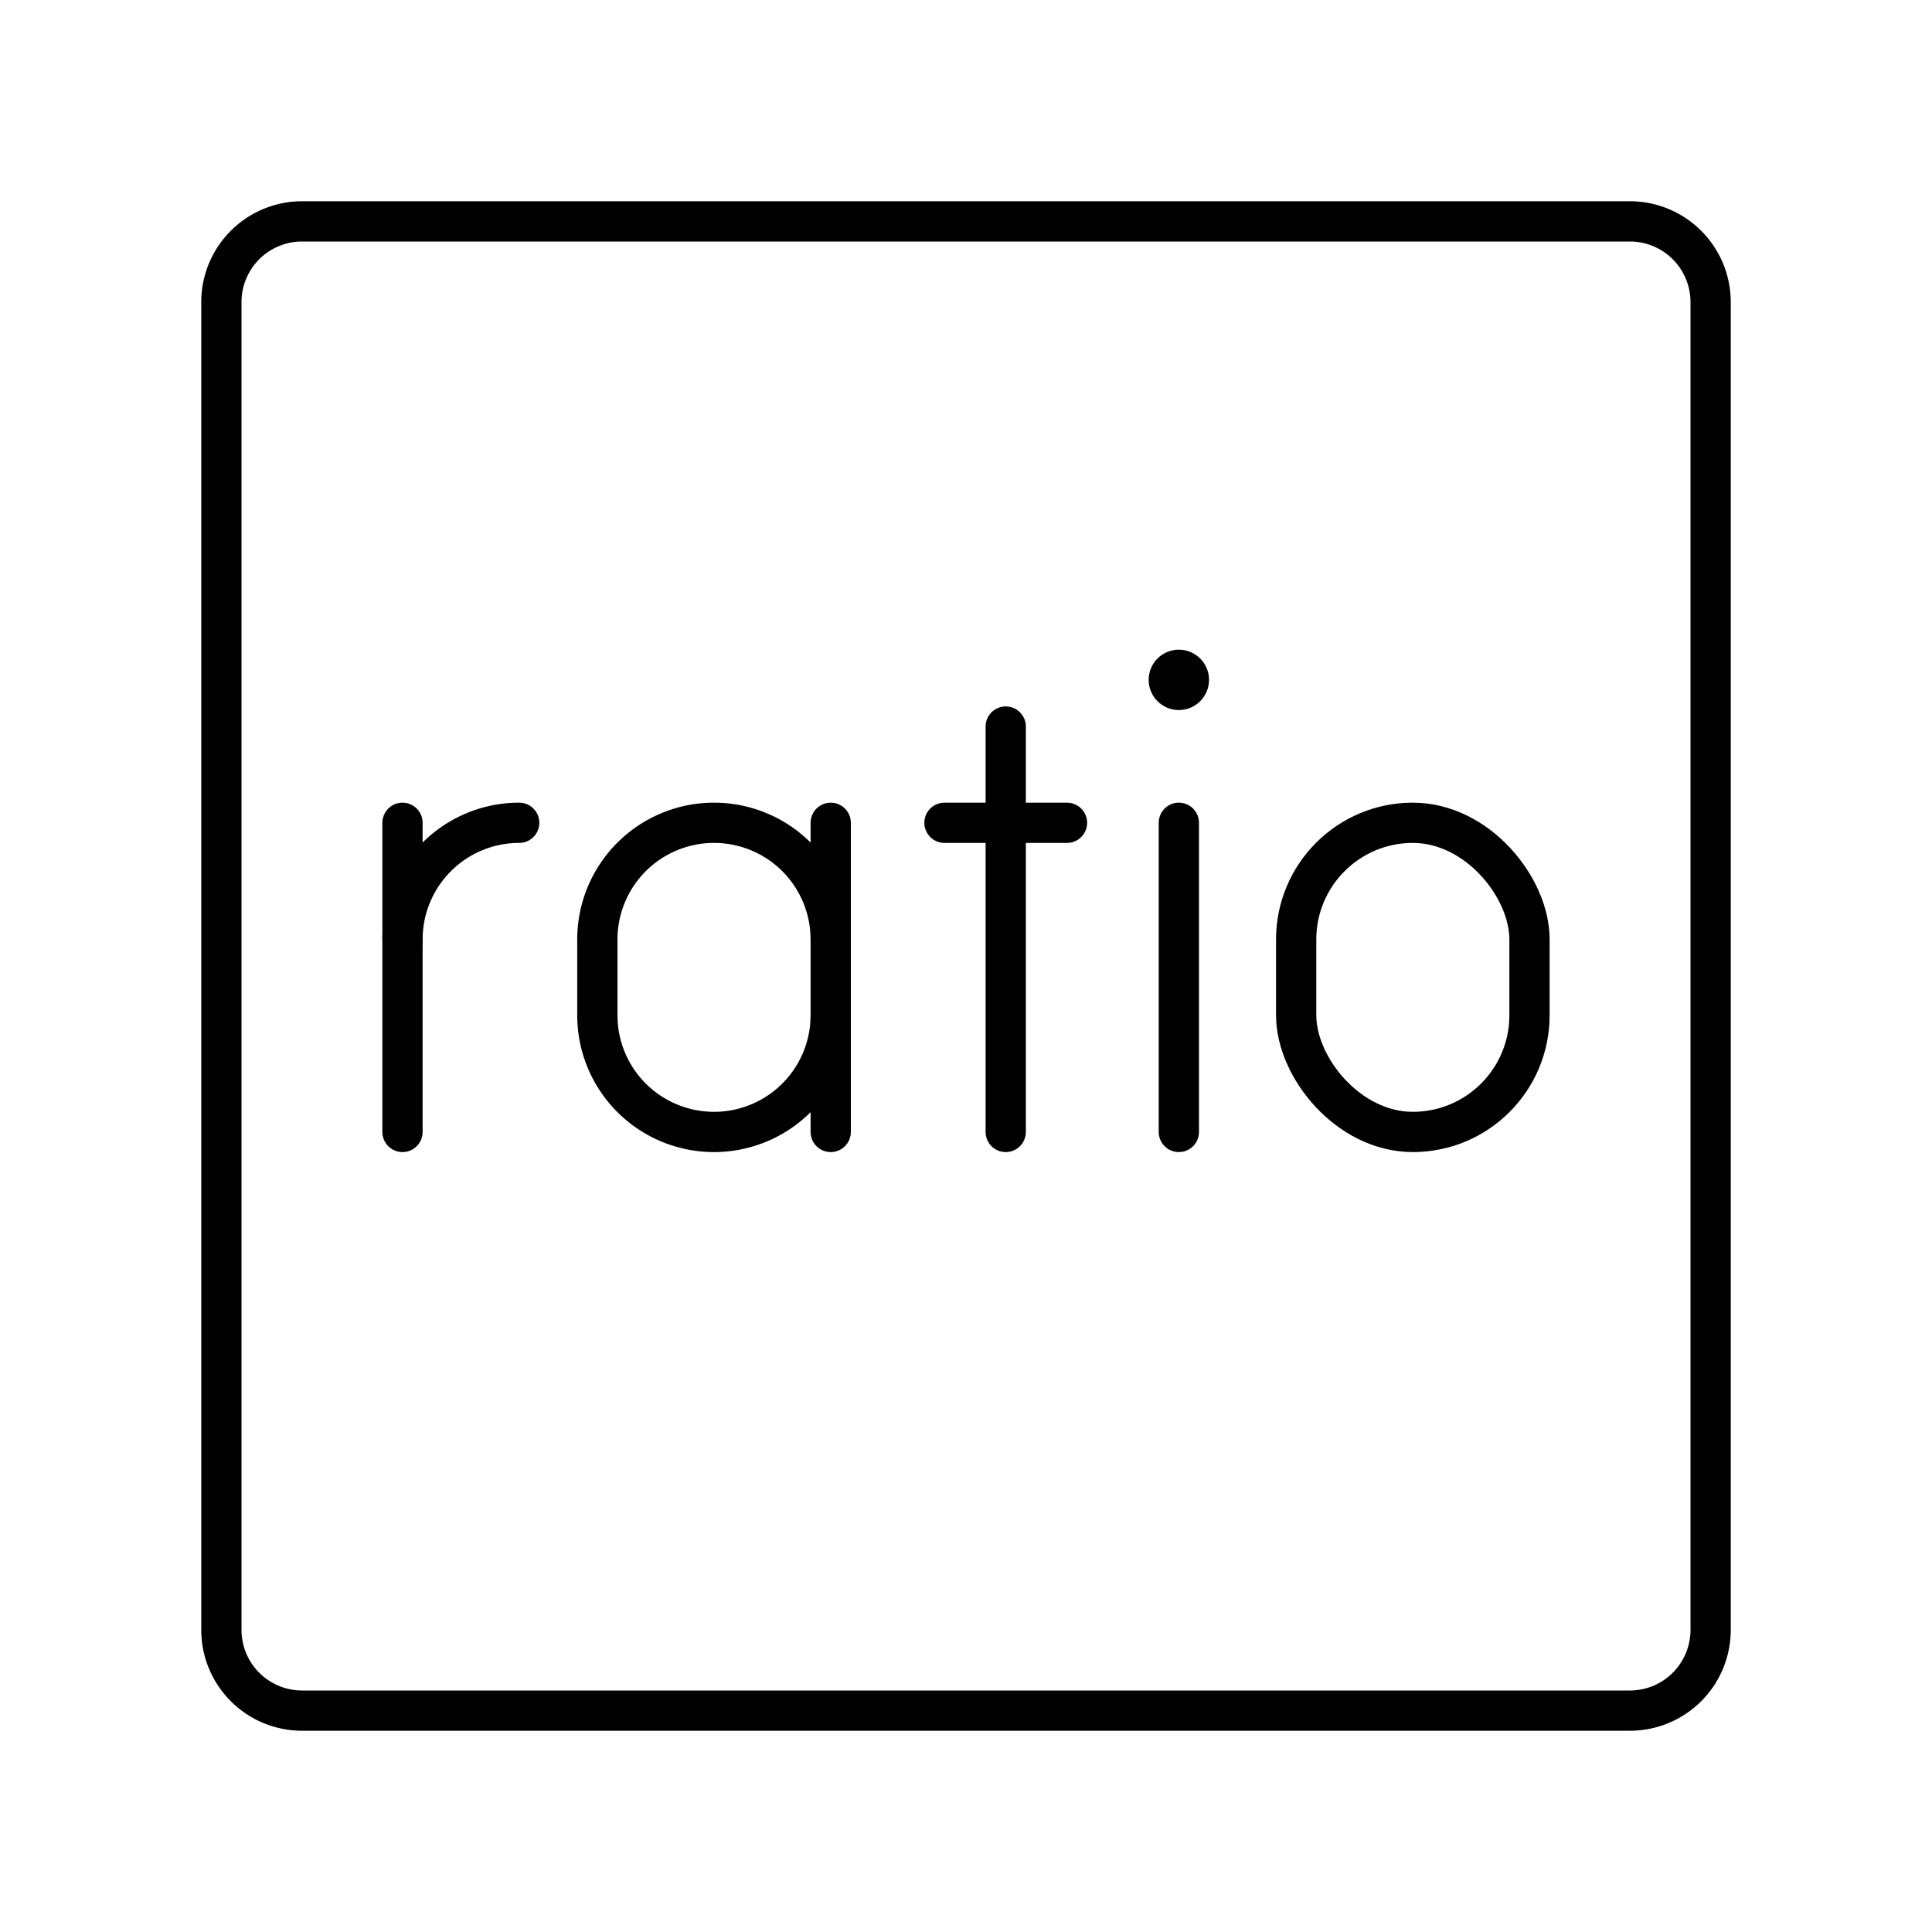
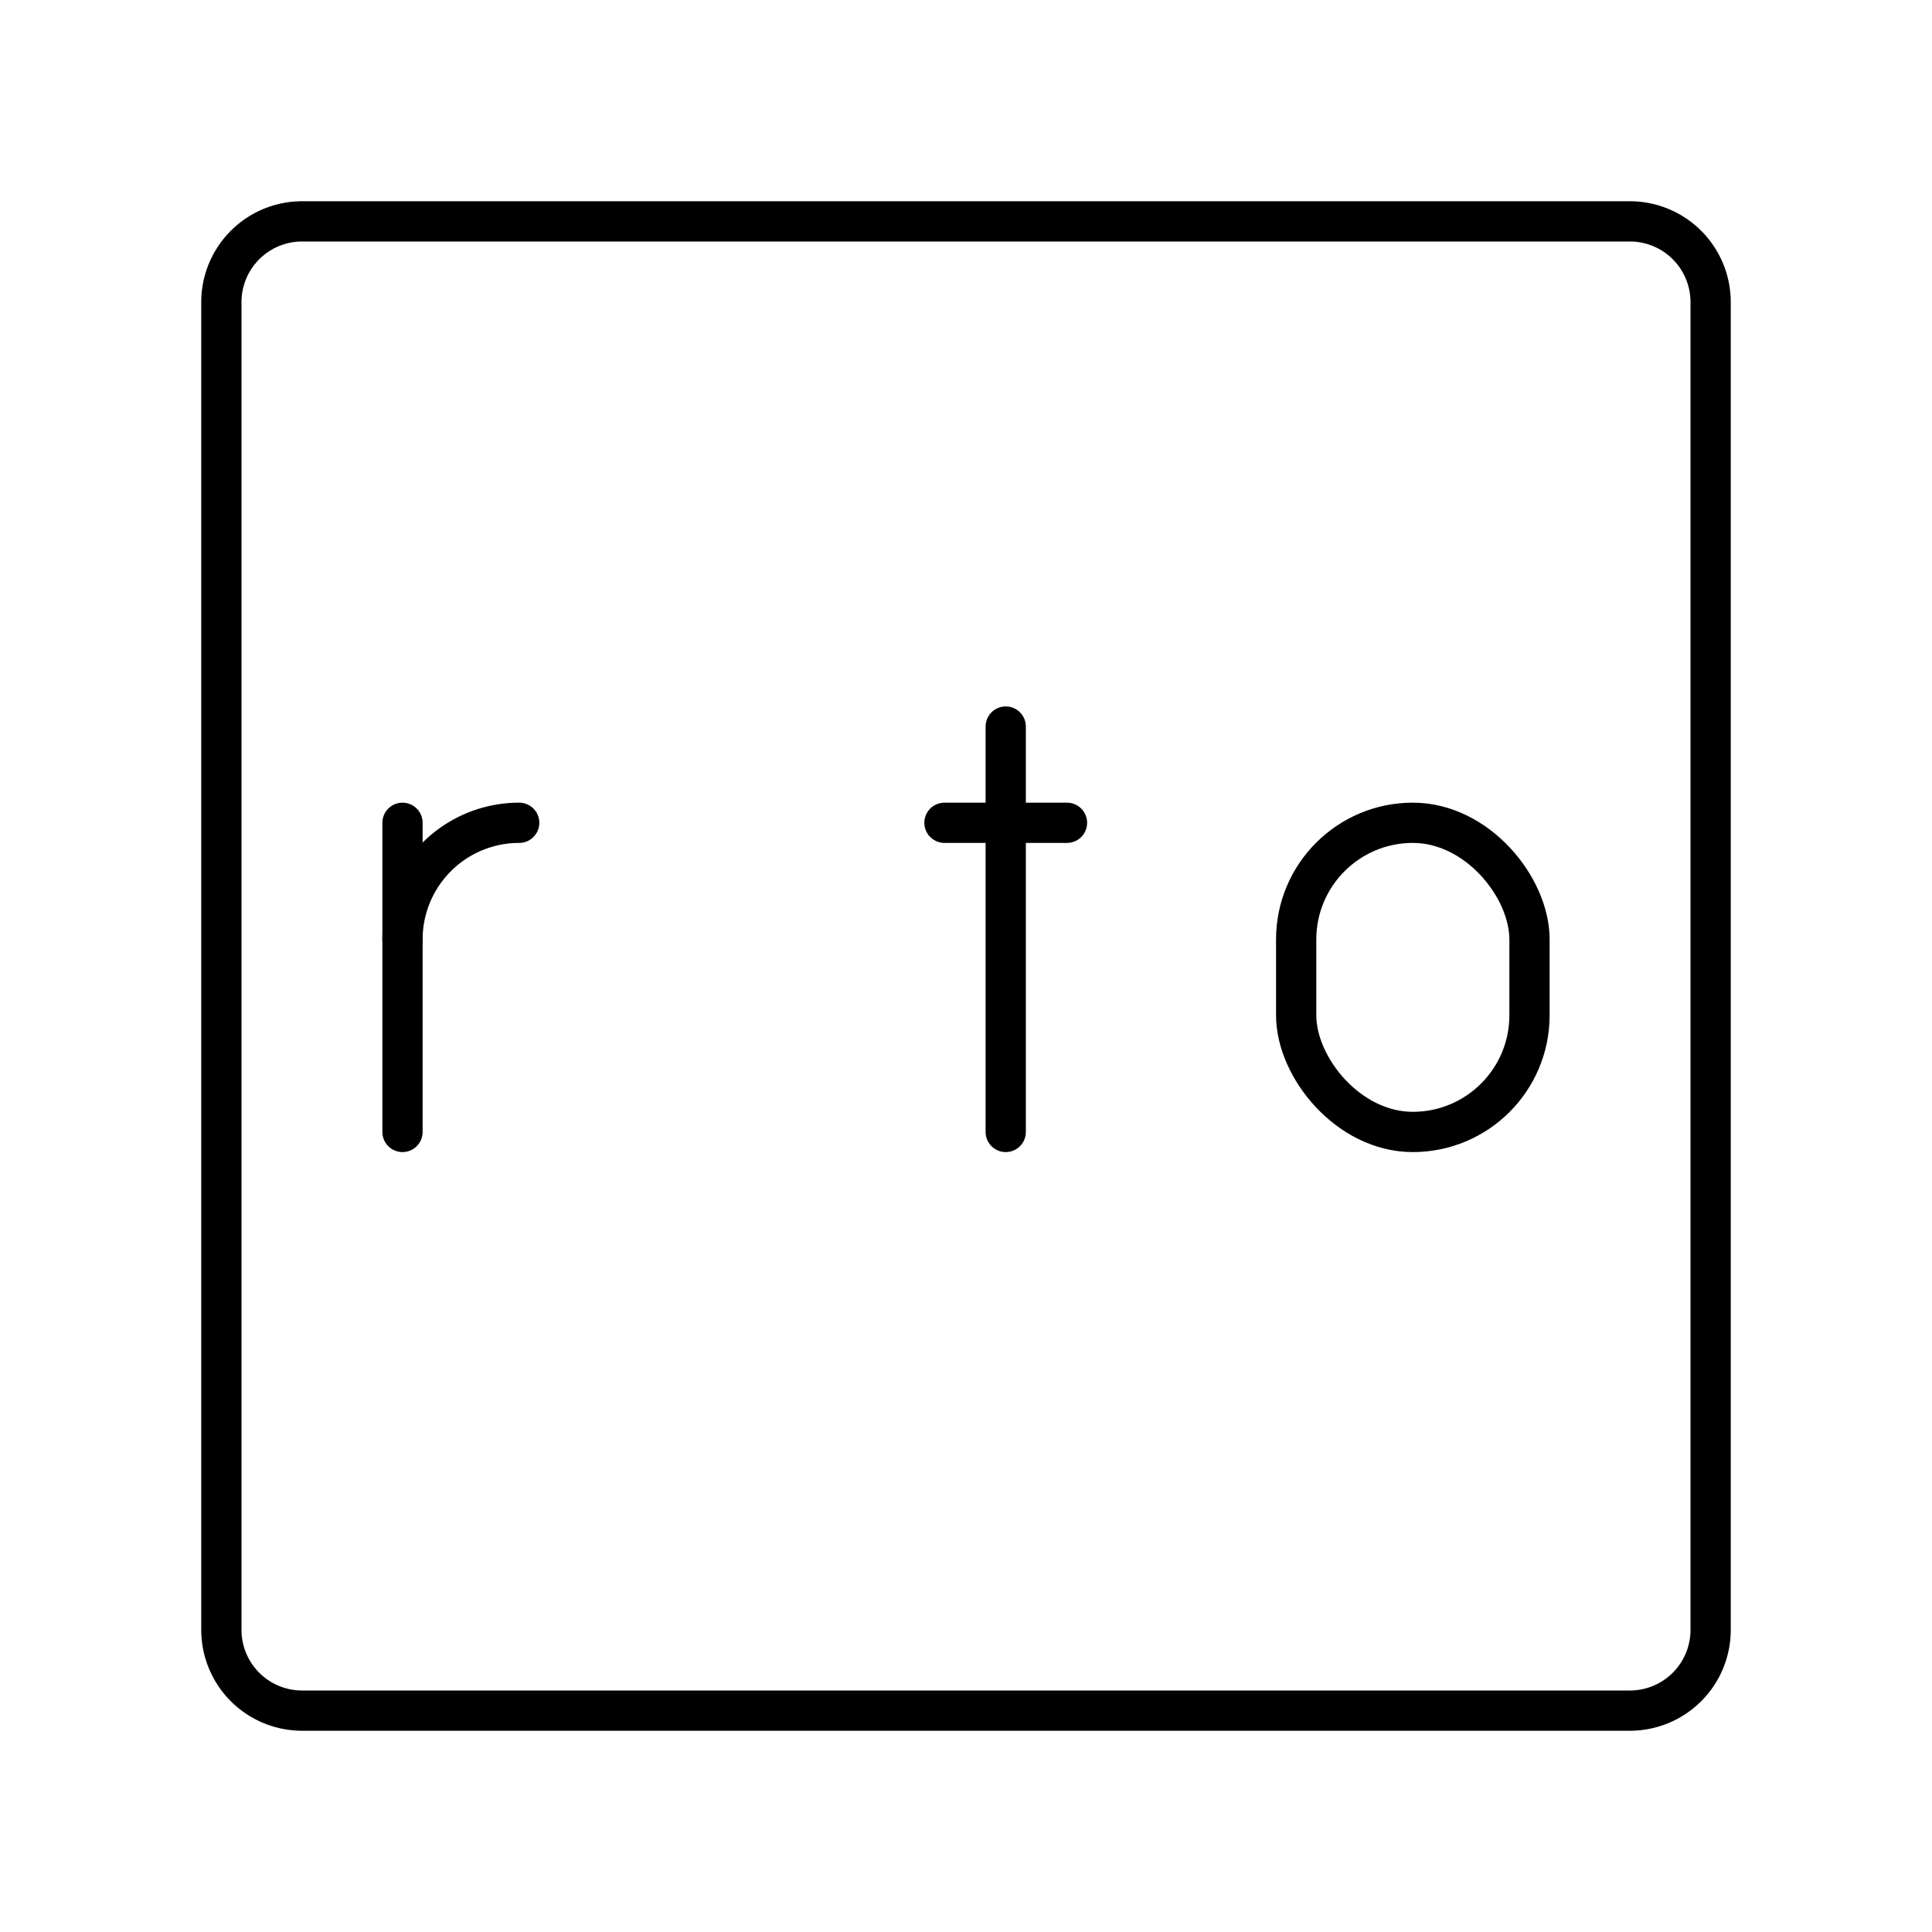
<svg xmlns="http://www.w3.org/2000/svg" width="800px" height="800px" viewBox="0 0 48 48">
  <defs>
    <style>.a{fill:none;stroke:#000000;stroke-linecap:round;stroke-linejoin:round;}.b{fill:#000000;}</style>
  </defs>
-   <path class="a" d="M40.5,42.5H7.5a2.006,2.006,0,0,1-2-2V7.5a2.006,2.006,0,0,1,2-2h33a2.006,2.006,0,0,1,2,2v33A2.006,2.006,0,0,1,40.5,42.5Z" />
+   <path class="a" d="M40.5,42.5H7.5a2.006,2.006,0,0,1-2-2V7.5a2.006,2.006,0,0,1,2-2h33a2.006,2.006,0,0,1,2,2v33A2.006,2.006,0,0,1,40.5,42.5" />
  <rect class="a" x="32.203" y="20.442" width="5.797" height="7.681" rx="2.899" />
  <path class="a" d="M10,23.341a2.899,2.899,0,0,1,2.899-2.899h0" />
  <line class="a" x1="10" y1="20.442" x2="10" y2="28.123" />
-   <circle class="b" cx="29.288" cy="16.891" r="0.75" />
-   <line class="a" x1="29.288" y1="20.442" x2="29.288" y2="28.123" />
  <line class="a" x1="24.987" y1="18.051" x2="24.987" y2="28.123" />
  <line class="a" x1="23.465" y1="20.442" x2="26.509" y2="20.442" />
-   <path class="a" d="M20.639,25.225A2.899,2.899,0,0,1,17.74,28.123h0a2.899,2.899,0,0,1-2.899-2.899V23.341A2.899,2.899,0,0,1,17.74,20.442h0a2.899,2.899,0,0,1,2.899,2.899" />
-   <line class="a" x1="20.639" y1="28.123" x2="20.639" y2="20.442" />
</svg>